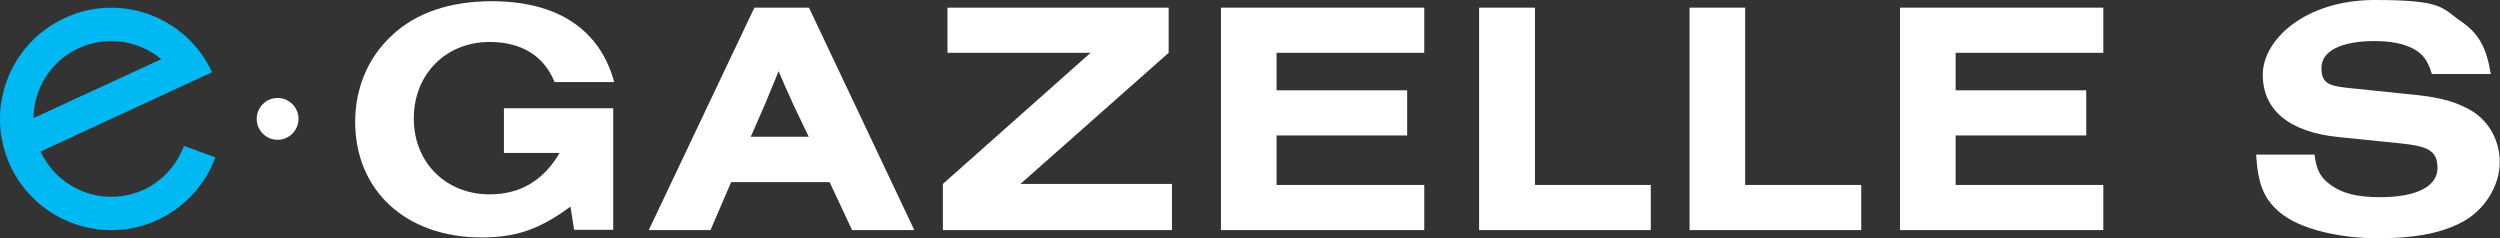
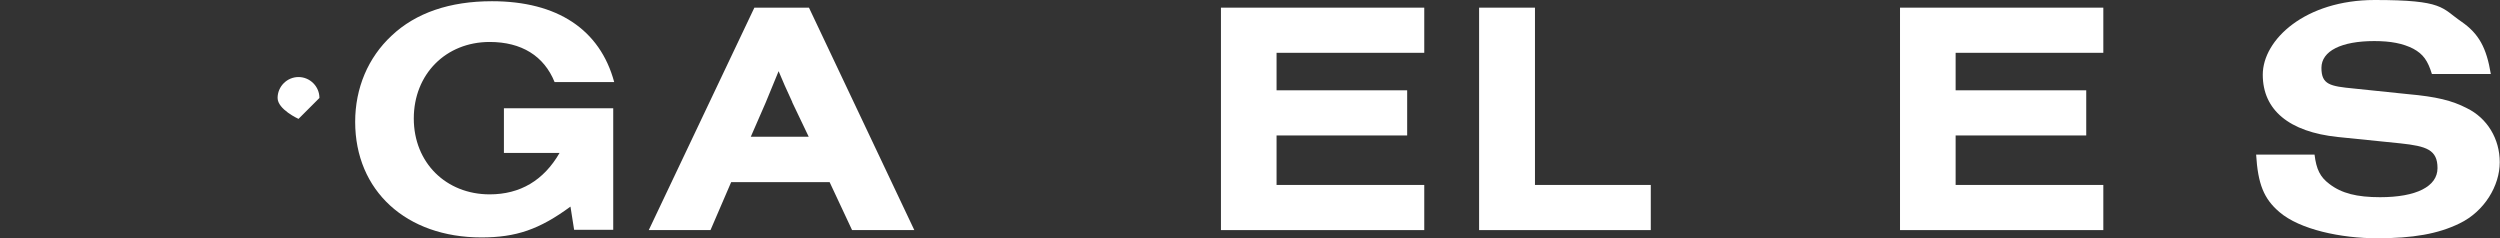
<svg xmlns="http://www.w3.org/2000/svg" id="Layer_1" data-name="Layer 1" viewBox="0 0 980.02 93.4">
  <rect x="0" y="0" width="980.02" height="93.4" fill="#333333" stroke="none" />
  <defs>
    <style>
      .cls-1 {
        fill: #00b9f2;
      }

      .cls-2 {
        fill: #fff;
      }

      .cls-3 {
        fill: none;
      }

      .cls-4 {
        clip-path: url(#clippath-1);
      }

      .cls-5 {
        clip-path: url(#clippath);
      }
    </style>
    <clipPath id="clippath">
      <rect class="cls-3" x=".02" width="980" height="93.3" />
    </clipPath>
    <clipPath id="clippath-1">
      <rect class="cls-3" x=".02" width="980" height="93.3" />
    </clipPath>
  </defs>
  <g class="cls-5">
    <g class="cls-4">
-       <path class="cls-1" d="M30.82,18.9c11.1-5.1,23.6-3,32.4,4.3L13.12,46.3c.1-11.4,6.7-22.3,17.7-27.4M56.42,74.3c-15.3,7.1-33.4.4-40.5-14.9l67.2-31.1C73.02,6.5,47.12-3.1,25.32,7.1,3.52,17.2-6.08,43,4.02,64.9c10.1,21.8,36,31.4,57.8,21.3,10.9-5.1,18.8-14.1,22.6-24.5l-12.3-4.5c-2.7,7.3-8.2,13.6-15.8,17.2" />
-       <path class="cls-2" d="M117.02,46.6c0,4.5-3.7,8.2-8.2,8.2s-8.2-3.7-8.2-8.2,3.7-8.2,8.2-8.2,8.2,3.7,8.2,8.2" />
+       <path class="cls-2" d="M117.02,46.6s-8.2-3.7-8.2-8.2,3.7-8.2,8.2-8.2,8.2,3.7,8.2,8.2" />
      <path class="cls-2" d="M286.62,71.4l-8.1,18.8h-24.2L295.72,3h21.4l41.3,87.2h-24.4l-8.8-18.8h-38.7s.1,0,.1,0ZM310.62,40.1c-2.5-5.4-3.7-8.1-5.4-12.2-1.7,4.2-2.1,5.2-5.1,12.4l-5.8,13.3h22.7l-6.5-13.6h0l.1.1Z" />
-       <polygon class="cls-2" points="369.62 90.2 369.62 72.1 427.52 20.7 371.42 20.7 371.42 3 458.12 3 458.12 20.7 400.02 72.1 459.42 72.1 459.42 90.2 369.62 90.2" />
      <polygon class="cls-2" points="478.62 90.2 478.62 3 558.32 3 558.32 20.7 500.42 20.7 500.42 35.4 551.62 35.4 551.62 53.1 500.42 53.1 500.42 72.5 558.32 72.5 558.32 90.2 478.62 90.2" />
      <polygon class="cls-2" points="579.82 90.2 579.82 3 601.72 3 601.72 72.5 647.12 72.5 647.12 90.2 579.82 90.2" />
-       <polygon class="cls-2" points="662.32 90.2 662.32 3 684.12 3 684.12 72.5 729.62 72.5 729.62 90.2 662.32 90.2" />
      <polygon class="cls-2" points="744.82 90.2 744.82 3 824.52 3 824.52 20.7 766.62 20.7 766.62 35.4 817.82 35.4 817.82 53.1 766.62 53.1 766.62 72.5 824.52 72.5 824.52 90.2 744.82 90.2" />
      <path class="cls-2" d="M953.32,29c-1.6-5.2-3.4-7.8-7.3-9.9-4.1-2.1-8.9-3-15.3-3-12.9,0-20.7,3.9-20.7,10.5s3.4,7.2,12.7,8.1l21.2,2.2c11.2,1,17.3,2.5,23.1,5.5,8,3.9,12.9,12,12.9,21.2s-6,19.3-15.8,24c-8.4,4.1-18.2,5.8-32.3,5.8s-30.3-3.4-38.3-10.3c-6.1-5.2-8.4-11-9.1-22.5h22.9c.7,5.8,2.2,8.8,5.8,11.5,4.8,3.7,10.8,5.2,19.9,5.2,14.2,0,22.5-4.2,22.5-11.4s-4.3-8.6-14.5-9.7l-24.6-2.5c-19.1-2-29.4-10.6-29.4-24.4S903.72,0,930.92,0s26.1,3.1,34,8.5c6.8,4.7,9.8,10.2,11.5,20.5h-23.1Z" />
    </g>
  </g>
  <path class="cls-2" d="M225.06,90.08l-1.43-9.09c-12.21,8.96-21.3,12.08-34.93,12.08-29.48,0-49.47-18.31-49.47-45.32,0-13.24,5.06-25.19,14.28-33.76C162.99,5.02,176.36.48,192.85.48c25.58,0,42.33,11.04,47.92,31.68h-23.37c-4.16-10.26-12.98-15.71-25.45-15.71-17.14,0-29.74,12.6-29.74,30s12.73,29.74,29.74,29.74c11.95,0,21.17-5.45,27.4-16.23h-21.81v-17.53h42.85v47.66h-15.32Z" />
</svg>